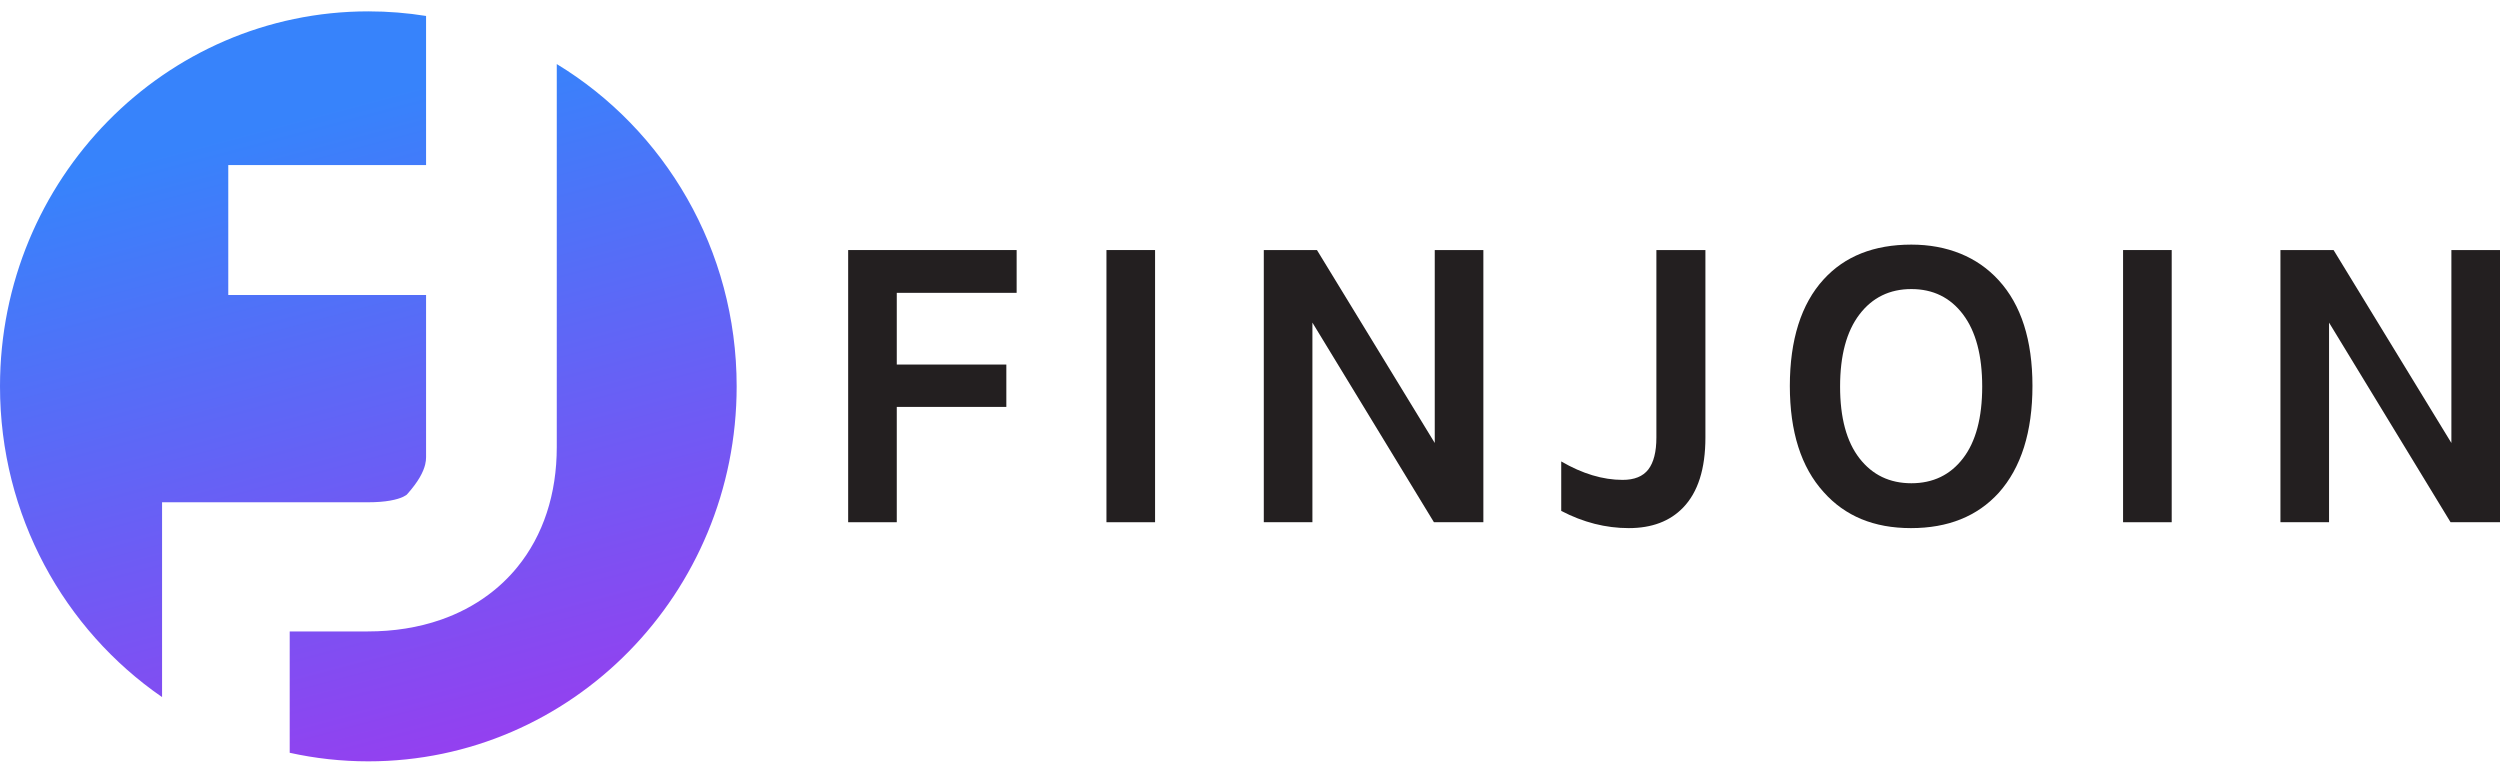
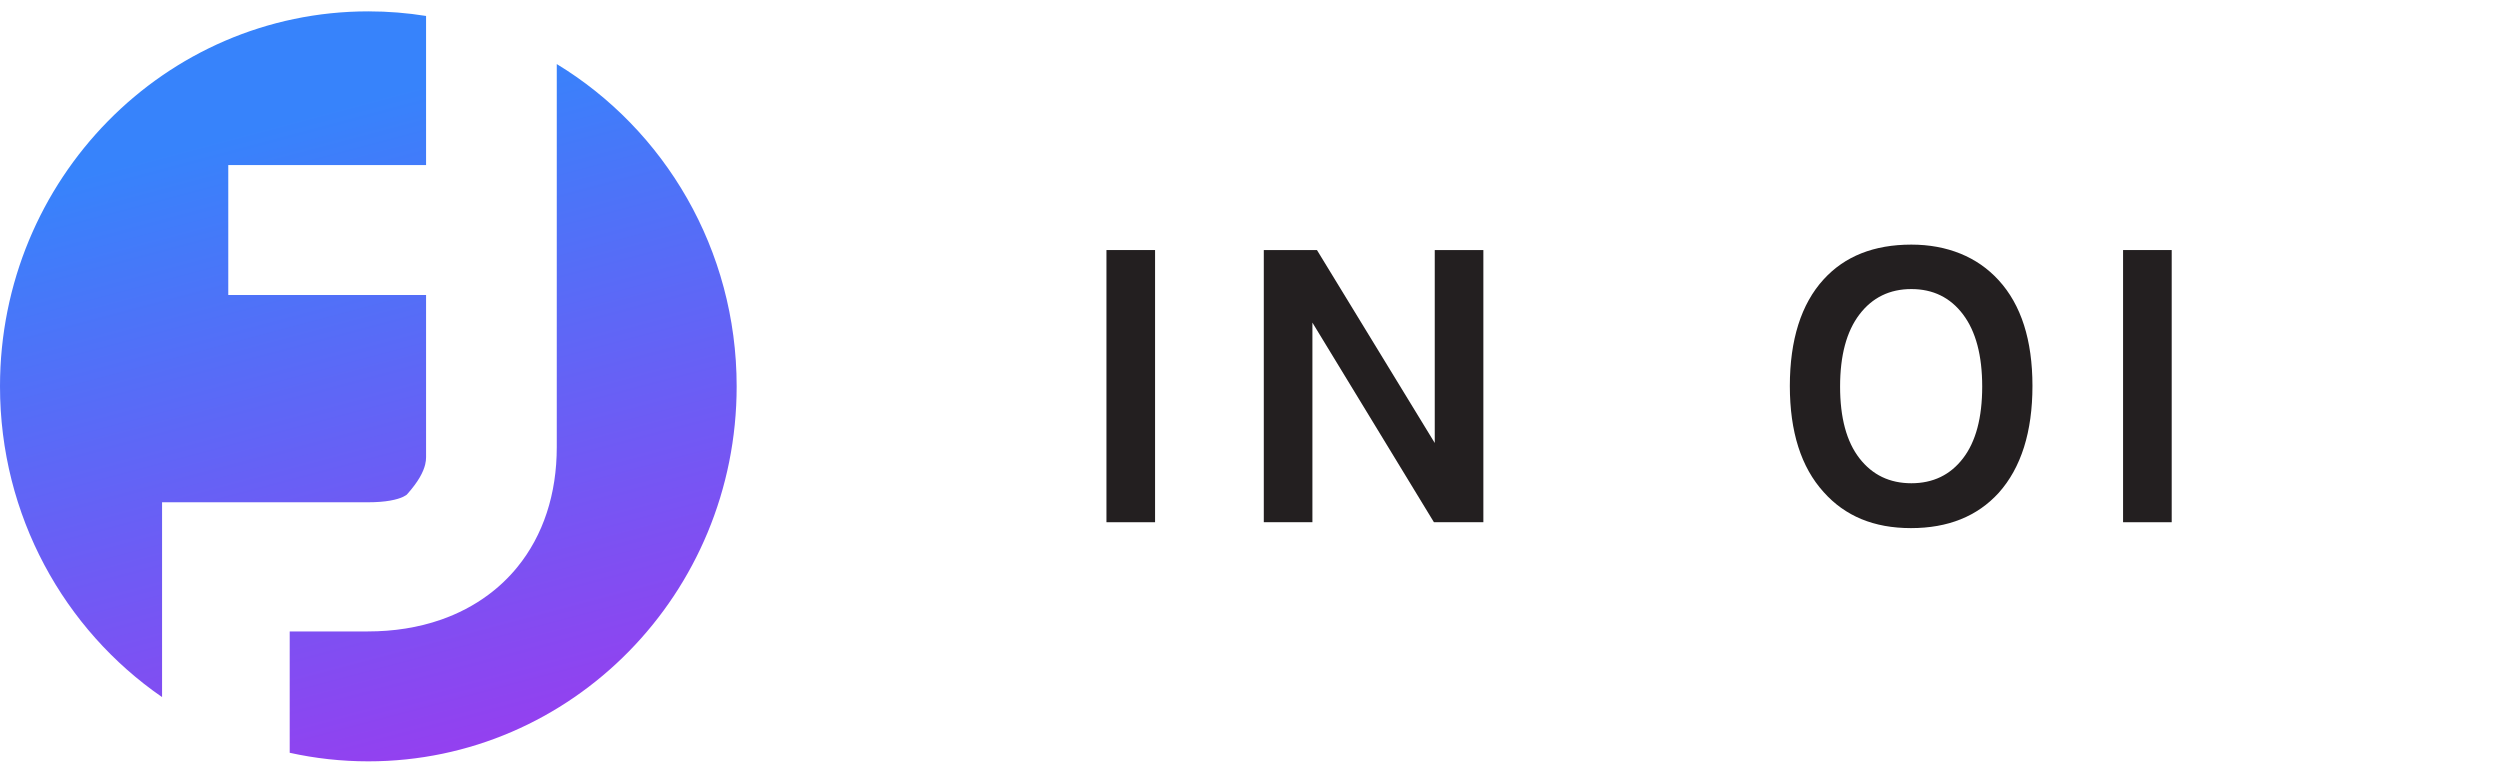
<svg xmlns="http://www.w3.org/2000/svg" width="110" height="34" viewBox="0 0 110 34" fill="none">
  <g clip-path="url(#clip0_419_23167)">
-     <path d="M37.319 11.002H44.732V12.885H39.458V16.04H44.279V17.904H39.458V22.978H37.319V11.002H37.319Z" fill="#231F20" />
    <path d="M48.684 11.002H50.823V22.978H48.684V11.002Z" fill="#231F20" />
    <path d="M57.946 11.002L63.129 19.491V11.002H65.268V22.978H63.093L57.746 14.195V22.978H55.607V11.002H57.946Z" fill="#231F20" />
-     <path d="M68.694 22.48V20.303C69.624 20.844 70.524 21.115 71.395 21.115C71.914 21.115 72.292 20.961 72.528 20.654C72.763 20.346 72.881 19.879 72.881 19.251V11.002H75.038V19.251C75.038 20.629 74.711 21.656 74.059 22.332C73.479 22.935 72.682 23.237 71.667 23.237C70.652 23.237 69.661 22.985 68.695 22.48H68.694Z" fill="#231F20" />
    <path d="M84.1 10.763C84.885 10.763 85.604 10.895 86.256 11.159C86.909 11.424 87.471 11.815 87.942 12.331C88.933 13.414 89.428 14.964 89.428 16.981C89.428 18.999 88.933 20.579 87.942 21.686C87 22.72 85.712 23.237 84.081 23.237C82.45 23.237 81.181 22.708 80.239 21.65C79.248 20.555 78.753 18.999 78.753 16.981C78.753 14.964 79.248 13.377 80.239 12.294C81.169 11.273 82.456 10.763 84.1 10.763ZM87.217 17.009C87.217 15.638 86.936 14.58 86.374 13.835C85.813 13.091 85.054 12.719 84.1 12.719C83.145 12.719 82.383 13.091 81.816 13.835C81.248 14.58 80.964 15.638 80.964 17.009C80.964 18.381 81.248 19.433 81.816 20.165C82.384 20.897 83.145 21.263 84.1 21.263C85.054 21.263 85.813 20.897 86.374 20.165C86.936 19.433 87.217 18.381 87.217 17.009Z" fill="#231F20" />
-     <path d="M93.415 11.002H95.555V22.978H93.415V11.002Z" fill="#231F20" />
-     <path d="M102.677 11.002L107.861 19.491V11.002H110V22.978H107.825L102.478 14.195V22.978H100.339V11.002H102.677Z" fill="#231F20" />
+     <path d="M93.415 11.002H95.555V22.978H93.415V11.002" fill="#231F20" />
    <path fill-rule="evenodd" clip-rule="evenodd" d="M7.131 22.1V28.183V28.183V30.672C2.828 27.706 0 22.689 0 17C0 7.888 7.256 0.5 16.208 0.5C17.071 0.5 17.92 0.569 18.747 0.702V7.263H10.044V12.98H18.747V20.116C18.747 20.216 18.736 20.323 18.709 20.431V20.432C18.67 20.596 18.595 20.79 18.463 21.015C18.338 21.228 18.162 21.467 17.929 21.73L17.896 21.766L17.857 21.794C17.828 21.813 17.787 21.838 17.733 21.863C17.67 21.892 17.595 21.921 17.501 21.949C17.407 21.977 17.295 22.004 17.165 22.027C16.906 22.073 16.582 22.1 16.194 22.1H7.131ZM24.498 19.665V2.82V2.819C29.238 5.699 32.413 10.971 32.413 16.999C32.413 26.111 25.157 33.499 16.206 33.499C15.019 33.499 13.862 33.369 12.747 33.122V27.783H16.187C17.322 27.783 18.407 27.614 19.407 27.265C20.157 27.003 20.858 26.639 21.486 26.172C21.957 25.822 22.387 25.415 22.762 24.954C23.325 24.265 23.765 23.457 24.057 22.566C24.351 21.675 24.498 20.702 24.498 19.669V19.668V19.665Z" fill="url(#paint0_linear_419_23167)" />
  </g>
  <defs>
    <linearGradient id="paint0_linear_419_23167" x1="12.236" y1="5.406" x2="19.988" y2="34.517" gradientUnits="userSpaceOnUse">
      <stop stop-color="#3783FB" />
      <stop offset="1" stop-color="#983DEF" />
    </linearGradient>
    <clipPath id="clip0_419_23167">
      <rect width="110" height="33" fill="white" transform="translate(0 0.5)" />
    </clipPath>
  </defs>
</svg>